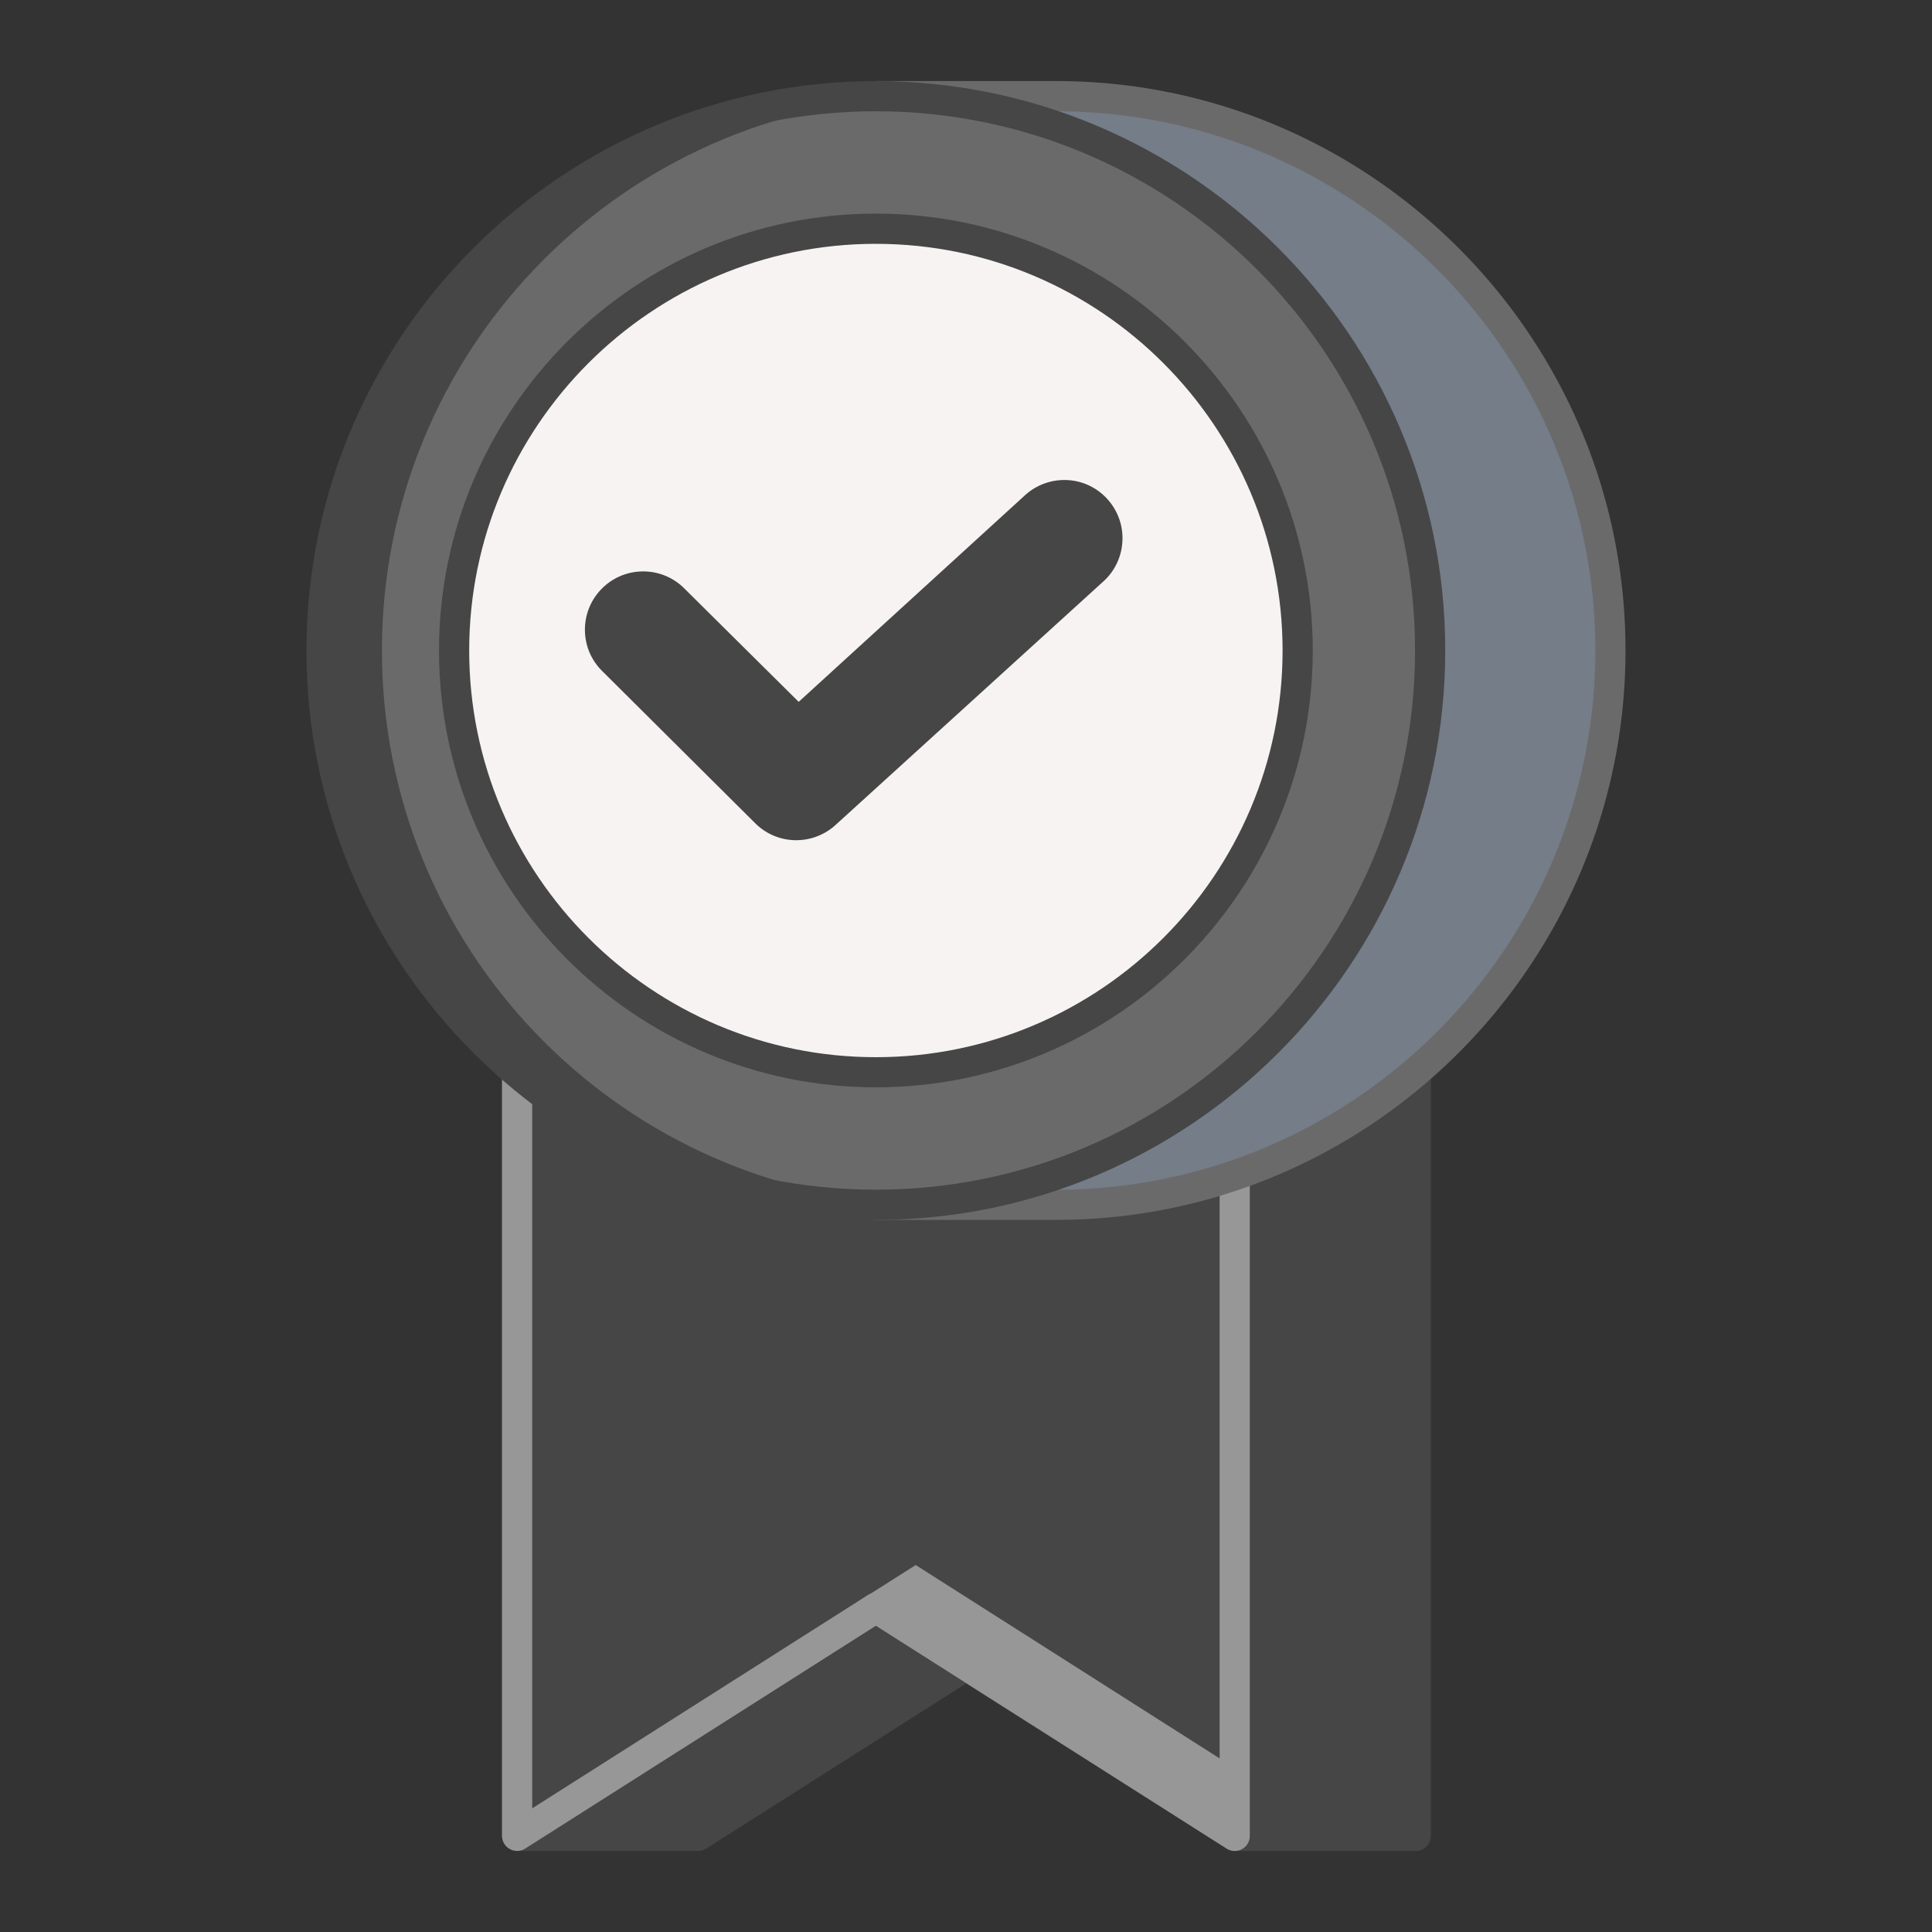
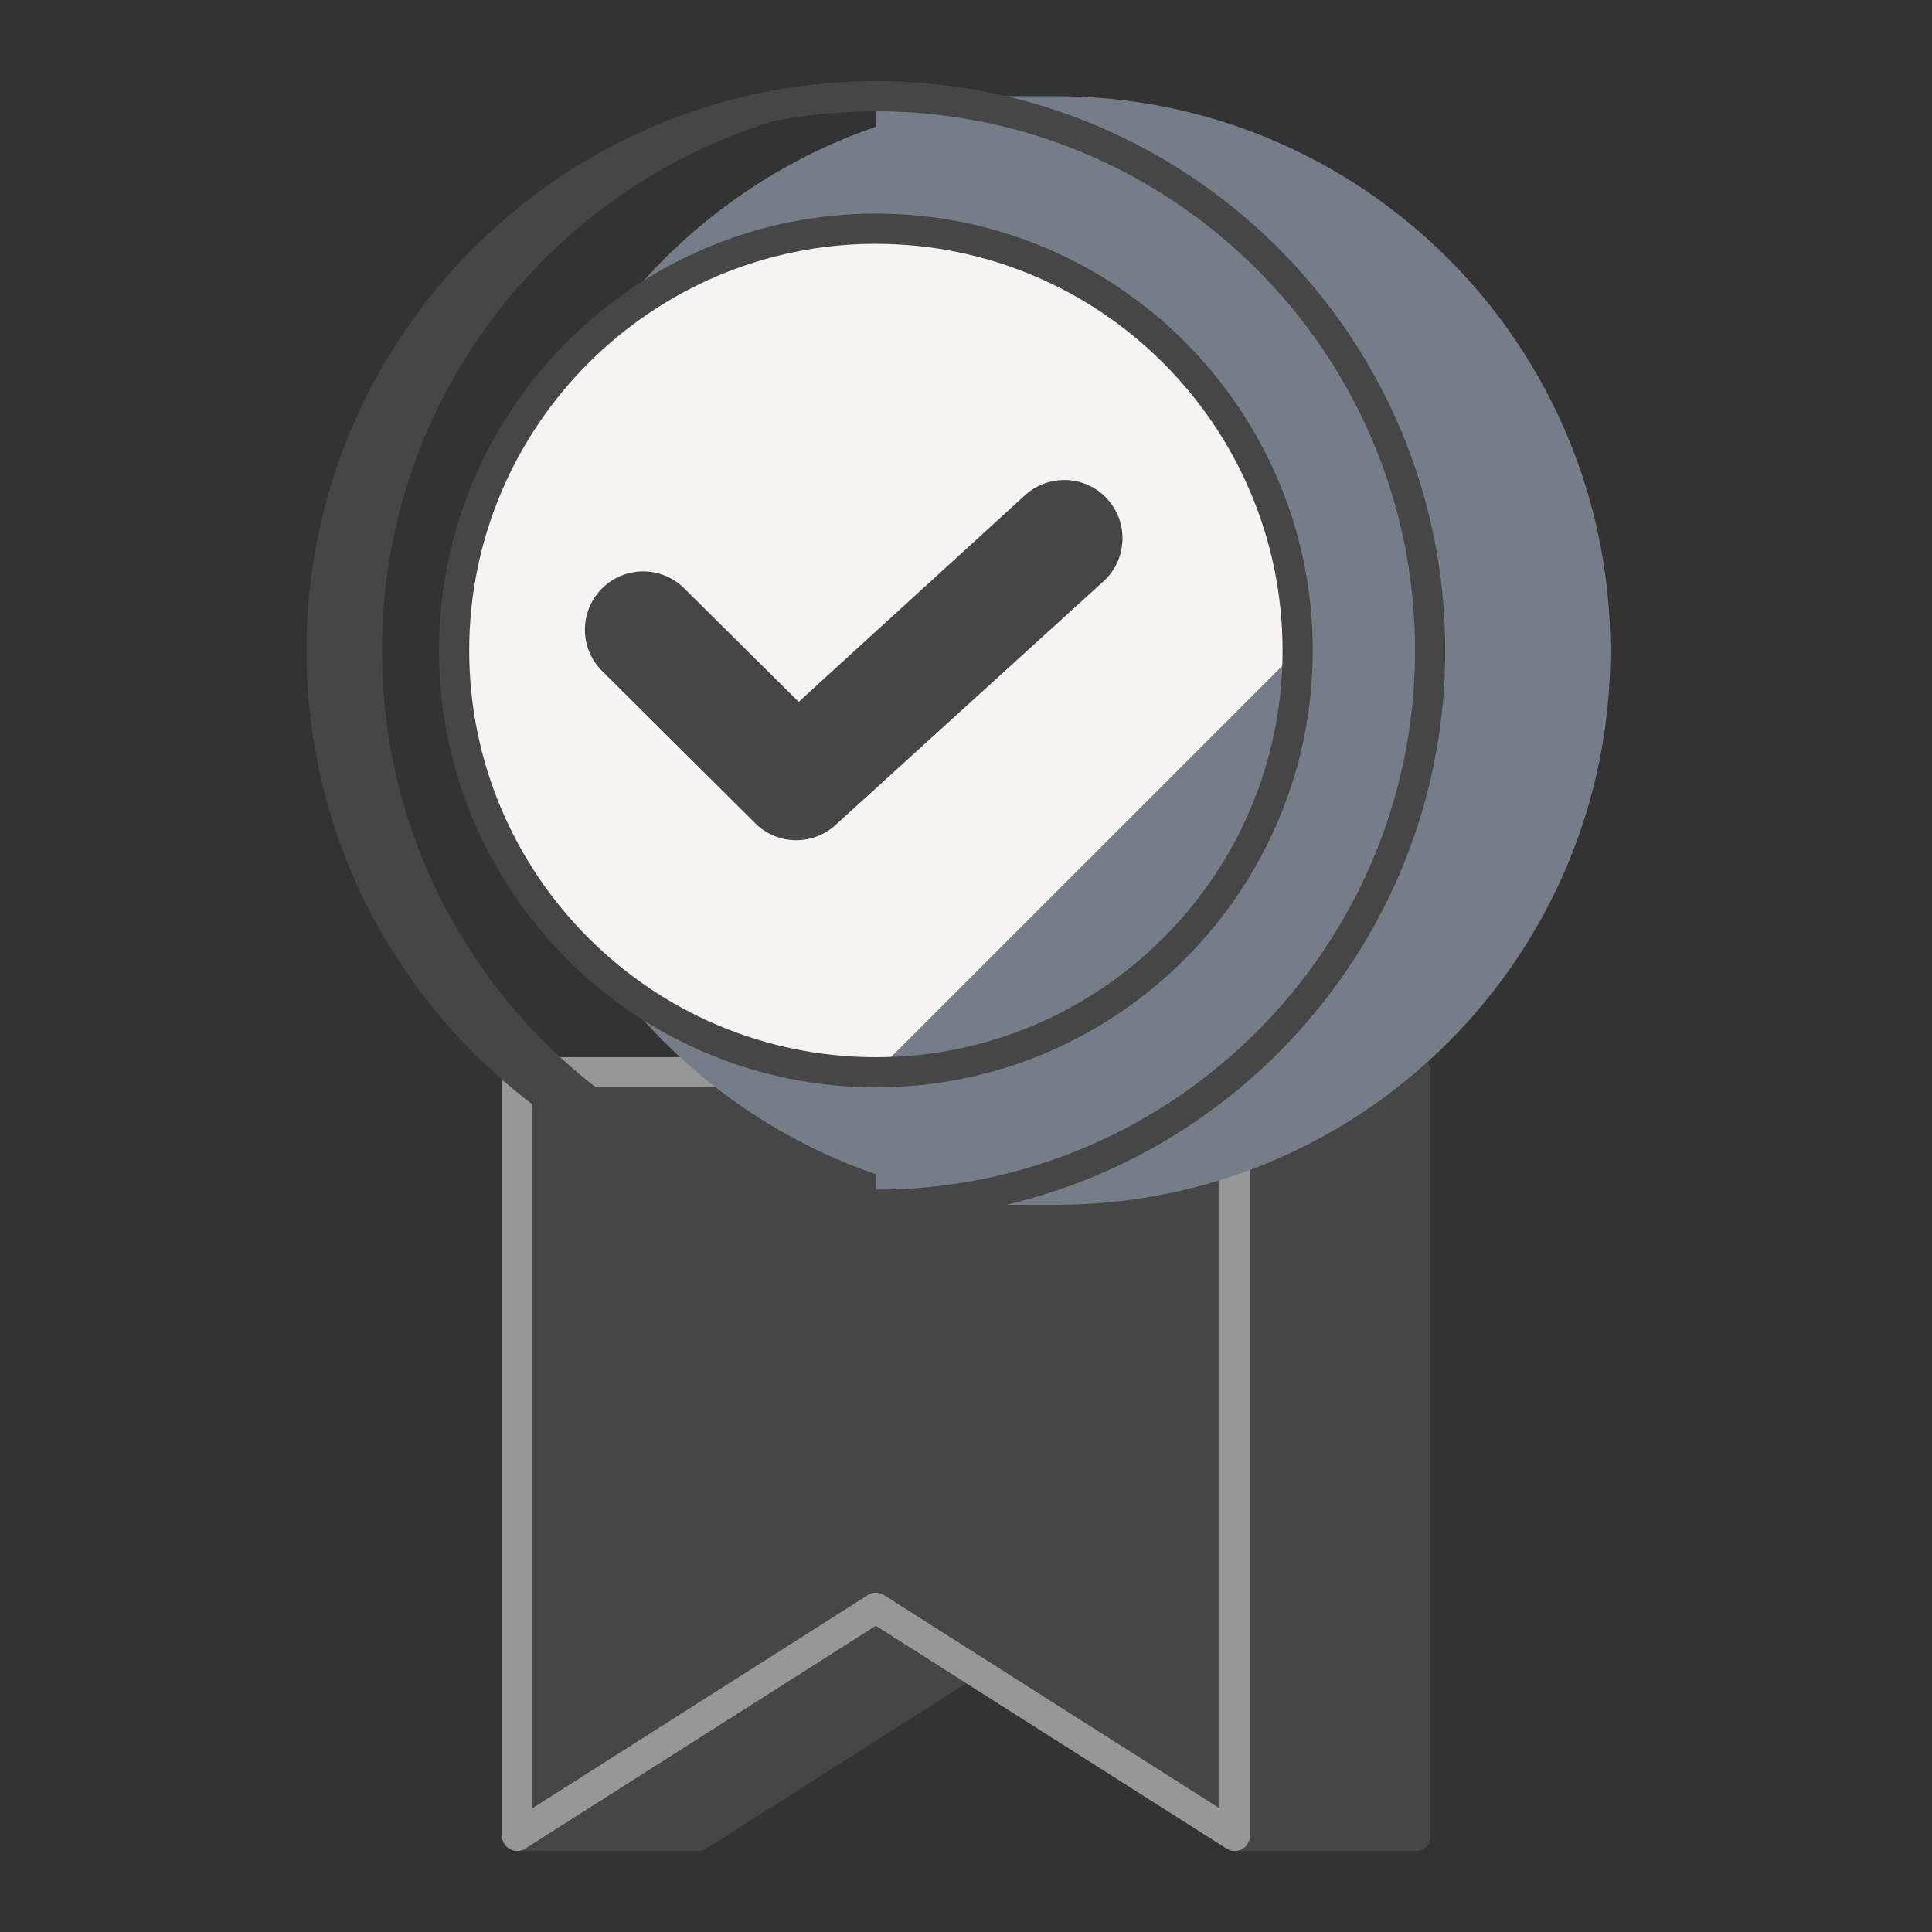
<svg xmlns="http://www.w3.org/2000/svg" width="70" height="70" fill="none">
  <rect width="100%" height="100%" fill="#333333" stroke="none" />
  <path d="M51.298 38.849H18.736v27.666H25.3l9.703-6.165 9.734 6.165h6.562V38.85z" fill="#474646" />
  <path d="M51.297 67.062h-6.562a.545.545 0 01-.293-.085L35 60.998l-9.41 5.979a.551.551 0 01-.294.085h-6.563a.547.547 0 01-.547-.547V38.85c0-.302.245-.547.547-.547h32.563c.302 0 .547.245.547.547v27.666a.546.546 0 01-.547.547zm-6.403-1.093h5.857V39.396H19.282v26.573h5.856l9.568-6.08a.546.546 0 01.587 0l9.6 6.08z" fill="#474646" />
-   <path d="M44.736 38.849h-26v27.666l13-8.26 13 8.26V38.85z" fill="#474646" />
  <path d="M20.924 38.849h-2.188v27.666l2.188-1.39V38.85z" fill="#474646" />
-   <path d="M33.178 56.704l-1.938 1.229 13.495 8.582v-2.458l-11.557-7.353z" fill="#979797" />
  <path d="M18.736 67.062a.55.55 0 01-.547-.547V38.85c0-.302.245-.547.547-.547h26c.302 0 .547.245.547.547v27.666a.546.546 0 01-.841.462l-12.708-8.074-12.705 8.074a.544.544 0 01-.293.085zm13-9.355a.55.55 0 01.294.086l12.159 7.727V39.396H19.283V65.52l12.158-7.726a.542.542 0 01.294-.087z" fill="#979797" />
  <path d="M38.265 43.652h-6.53v-1.108C23.855 39.832 18.18 32.37 18.18 23.568S23.853 7.304 31.735 4.592V3.485h6.53c11.092 0 20.083 8.991 20.083 20.083 0 11.092-8.991 20.084-20.083 20.084z" fill="#747D88" />
-   <path d="M38.265 44.198h-6.53a.547.547 0 01-.547-.546v-.722c-8.125-2.968-13.555-10.7-13.555-19.362 0-8.662 5.43-16.394 13.555-19.363v-.721c0-.302.245-.547.547-.547h6.53c11.375 0 20.63 9.254 20.63 20.63 0 11.377-9.254 20.631-20.63 20.631zm-5.983-1.093h5.984c10.773 0 19.536-8.764 19.536-19.536 0-10.772-8.764-19.536-19.536-19.536h-5.983v.56a.55.55 0 01-.37.518c-7.886 2.714-13.185 10.133-13.185 18.46 0 8.326 5.299 15.744 13.186 18.457.22.076.368.284.368.518v.559z" fill="#6B6A6A" />
-   <path d="M51.817 23.568c0-11.093-8.992-20.083-20.082-20.083-11.092 0-20.085 8.991-20.085 20.083 0 11.092 8.994 20.082 20.085 20.082 11.09.002 20.082-8.99 20.082-20.082z" fill="#6B6A6A" />
-   <path d="M47.015 23.568c0-8.44-6.84-15.282-15.28-15.282-8.441 0-15.284 6.842-15.284 15.282 0 8.44 6.843 15.28 15.283 15.28s15.28-6.84 15.28-15.28z" fill="#F8F3F3" />
+   <path d="M47.015 23.568c0-8.44-6.84-15.282-15.28-15.282-8.441 0-15.284 6.842-15.284 15.282 0 8.44 6.843 15.28 15.283 15.28z" fill="#F8F3F3" />
  <path d="M28.851 29.895a1.57 1.57 0 01-1.109-.461l-5.547-5.517a1.56 1.56 0 01.004-2.21 1.562 1.562 0 012.213.006l4.51 4.471 8.602-7.854a1.563 1.563 0 112.07 2.345l-9.71 8.829a1.56 1.56 0 01-1.033.391z" fill="#474646" />
  <path d="M28.852 30.442c-.565 0-1.095-.22-1.495-.62l-5.547-5.517c-.399-.4-.618-.93-.617-1.494a2.099 2.099 0 01.622-1.492 2.096 2.096 0 011.488-.615h.006a2.095 2.095 0 011.491.622l4.138 4.103 8.219-7.503c.43-.381.978-.563 1.535-.531a2.09 2.09 0 011.45.71c.372.423.56.966.523 1.529a2.097 2.097 0 01-.708 1.451l-9.704 8.824a2.113 2.113 0 01-1.401.533zm-5.55-8.644a1.011 1.011 0 00-1.015 1.014c0 .272.105.525.297.718l5.546 5.514a1.038 1.038 0 001.395.049l9.703-8.824a1.014 1.014 0 00.094-1.44 1.003 1.003 0 00-.698-.342.992.992 0 00-.738.252l-8.595 7.847a.545.545 0 01-.752-.015l-4.51-4.472a1.03 1.03 0 00-.727-.3z" fill="#474646" />
  <path d="M31.736 39.396c-8.728 0-15.83-7.1-15.83-15.828 0-8.727 7.1-15.829 15.83-15.829 8.727 0 15.828 7.101 15.828 15.83-.001 8.726-7.1 15.827-15.828 15.827zm0-30.562C23.611 8.834 17 15.444 17 23.57s6.61 14.734 14.736 14.734c8.125 0 14.734-6.61 14.734-14.734-.001-8.125-6.61-14.735-14.734-14.735z" fill="#474646" />
  <path d="M13.838 23.568c0 10.722 8.41 19.456 18.99 20.028-.365.02-.723.056-1.093.056-11.092 0-20.085-8.992-20.085-20.083 0-11.093 8.994-20.083 20.085-20.083.37 0 .728.035 1.094.054-10.58.57-18.991 9.306-18.991 20.028z" fill="#474646" />
  <path d="M31.735 44.198c-11.376 0-20.631-9.254-20.631-20.629 0-11.376 9.255-20.63 20.63-20.63 11.376 0 20.63 9.254 20.63 20.63 0 11.375-9.254 20.63-20.63 20.63zm0-40.166c-10.773 0-19.538 8.764-19.538 19.536 0 10.772 8.766 19.536 19.538 19.536S51.27 34.339 51.27 23.568c0-10.772-8.764-19.536-19.535-19.536z" fill="#474646" />
</svg>